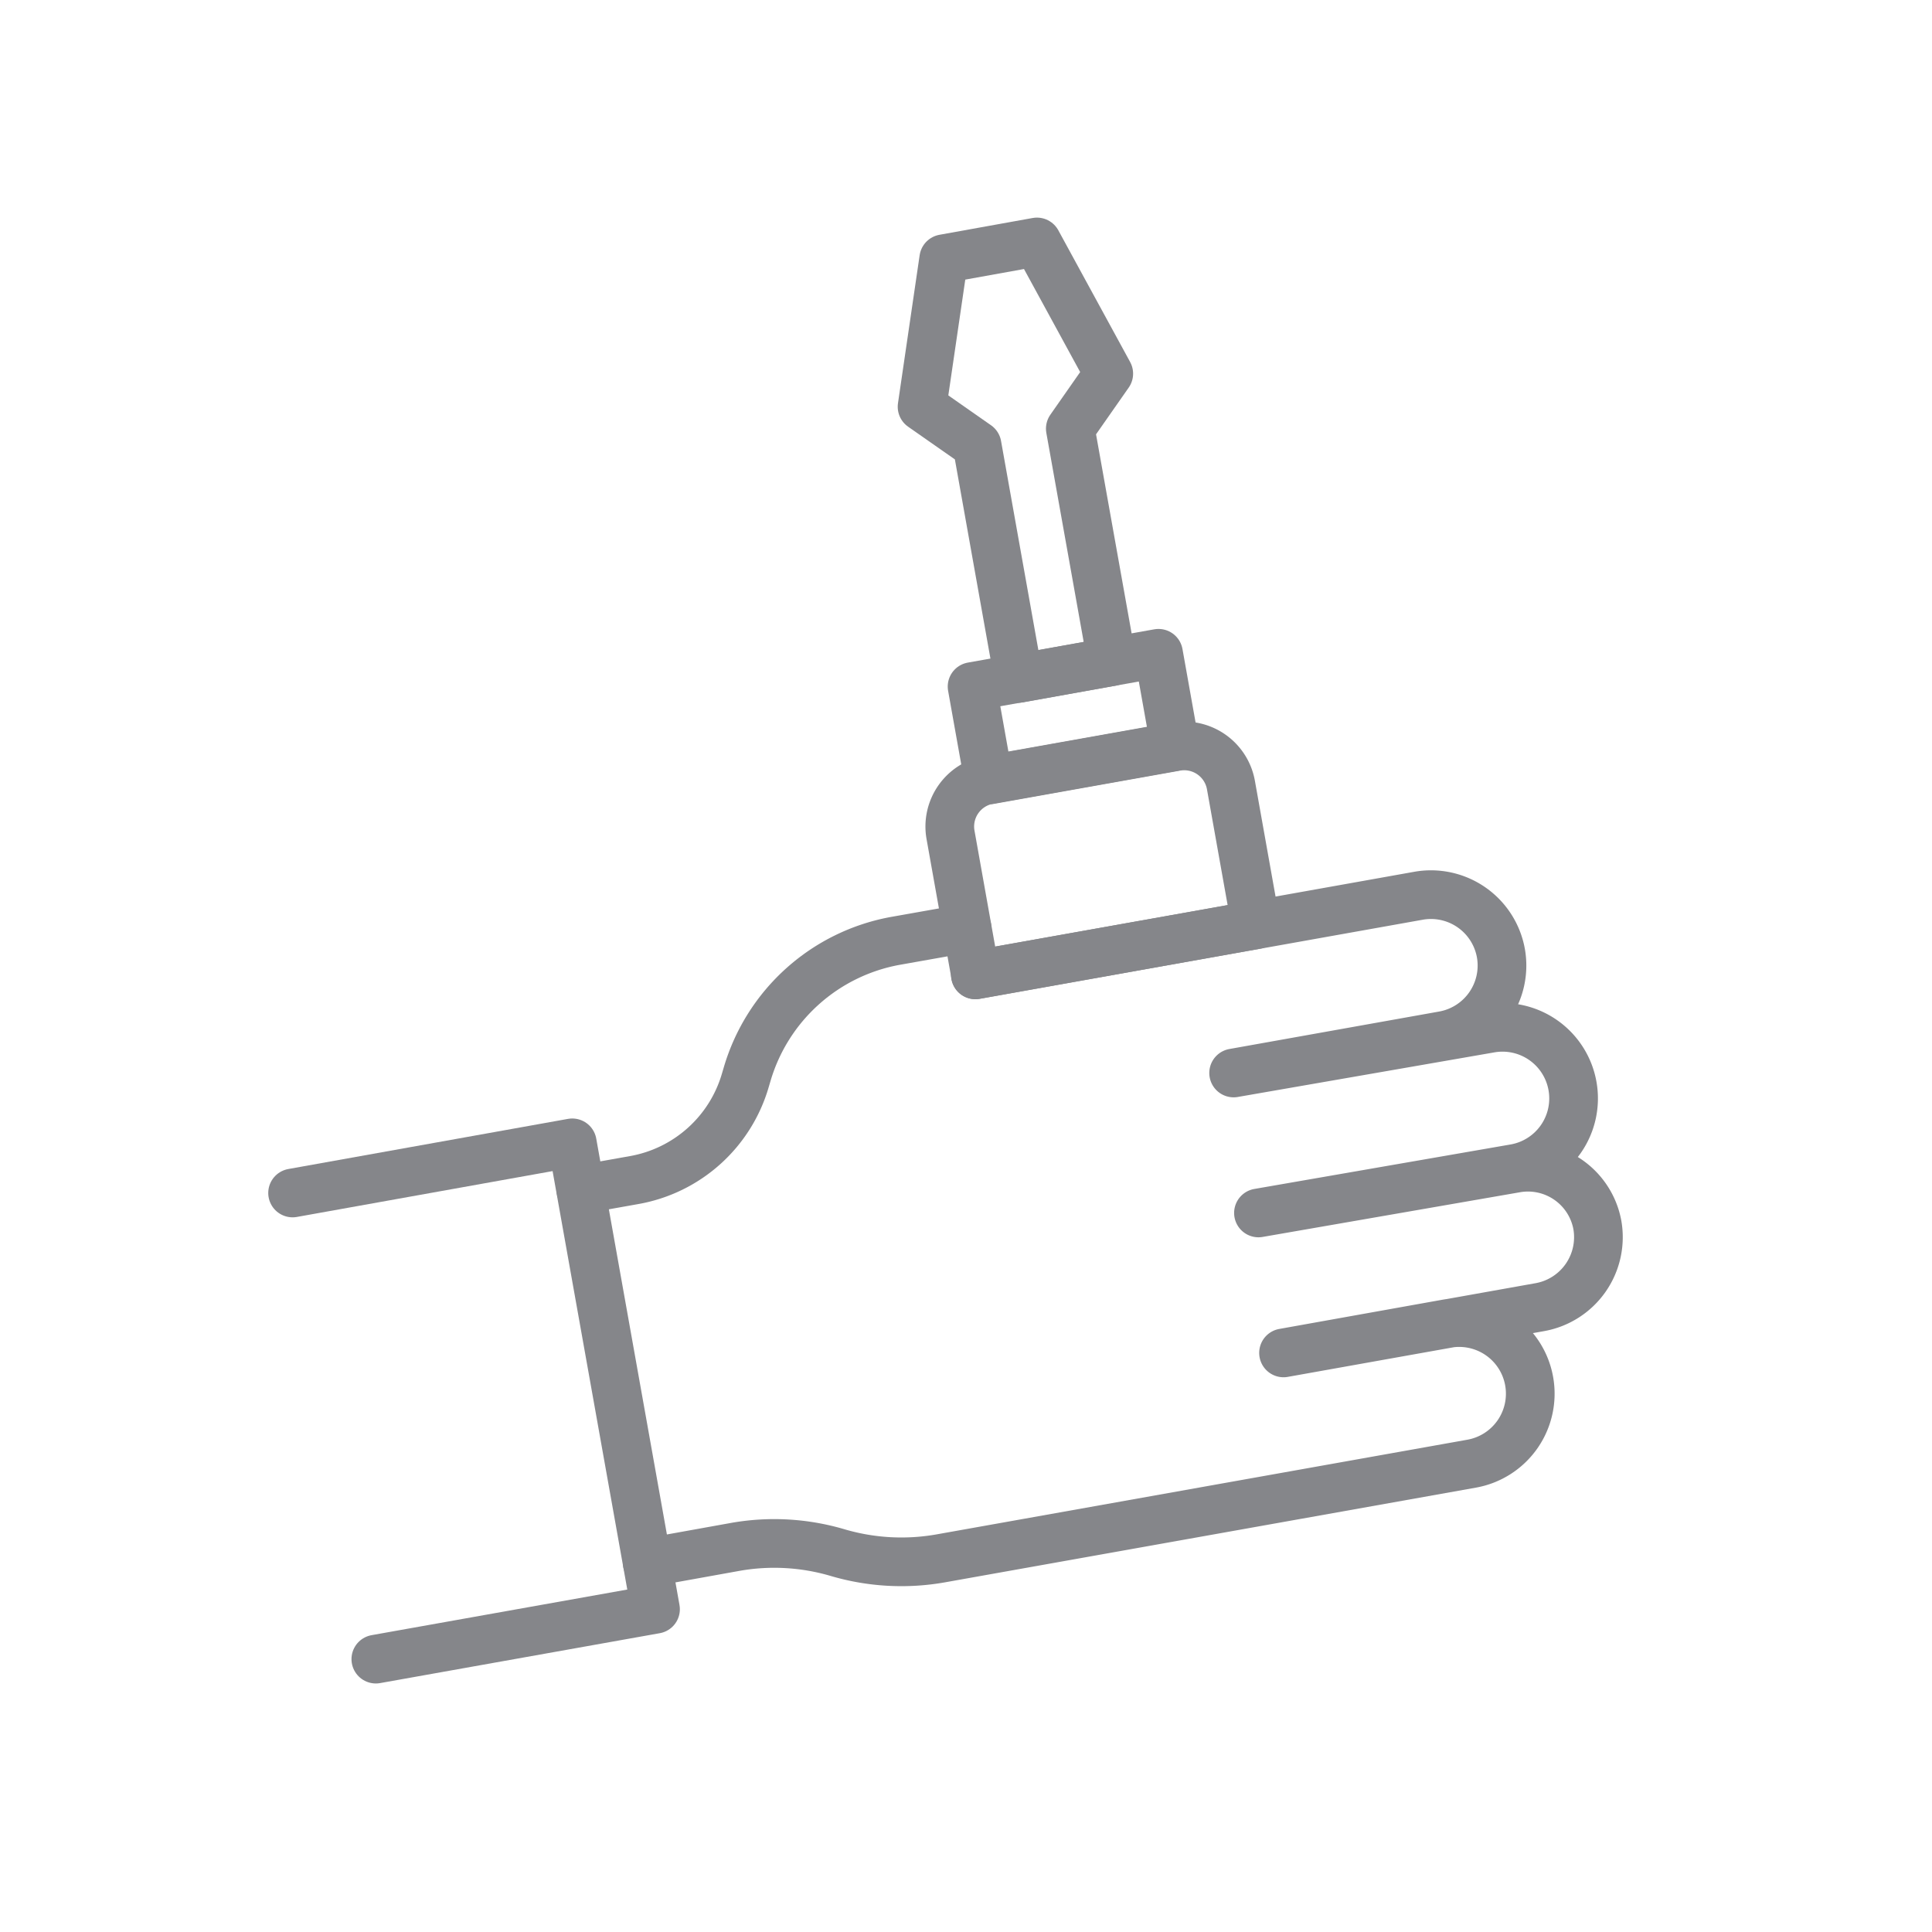
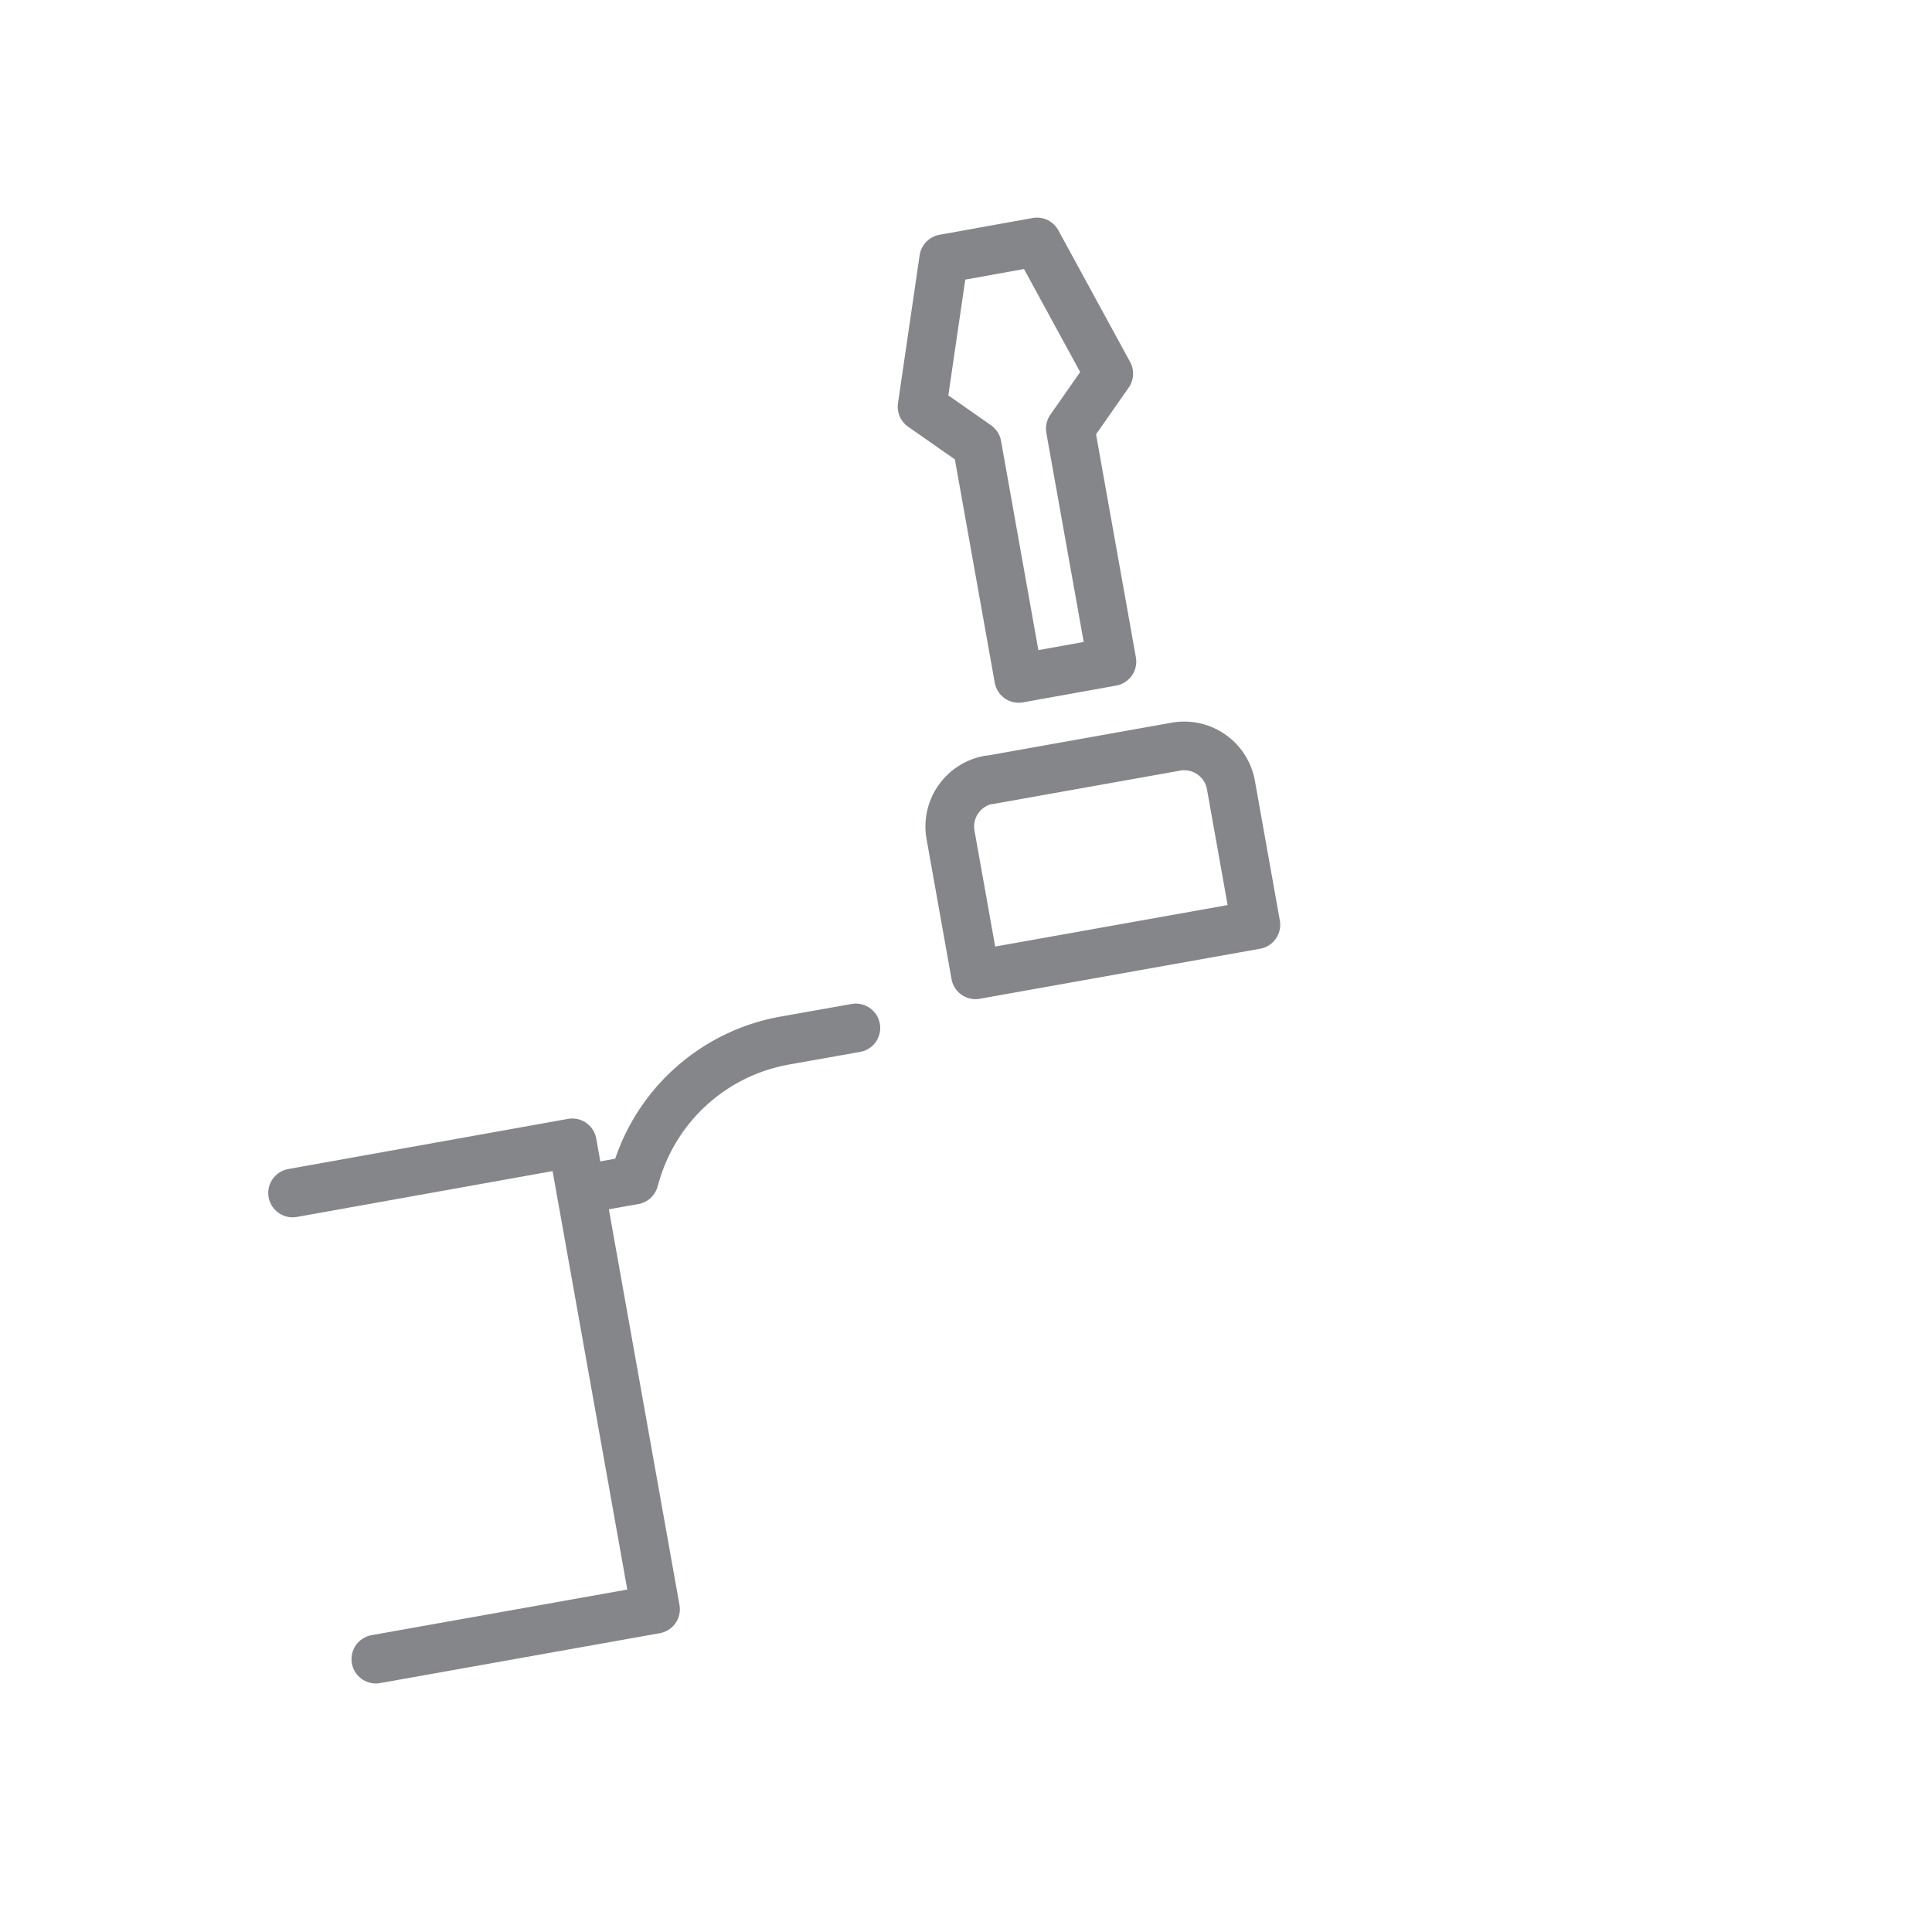
<svg xmlns="http://www.w3.org/2000/svg" viewBox="0 0 79.37 79.37">
  <defs>
    <style>.cls-1,.cls-2{fill:none;}.cls-2{stroke:#85868a;stroke-linecap:round;stroke-linejoin:round;stroke-width:2px;}</style>
  </defs>
  <g id="Ebene_2" data-name="Ebene 2">
    <g id="Ebene_1-2" data-name="Ebene 1">
      <rect class="cls-1" width="79.37" height="79.37" />
      <polyline class="cls-2" points="12.02 49.01 23.51 46.95 26.93 66.11 15.44 68.16" />
-       <path class="cls-2" d="M26.59,64.2l3.61-.65a9.18,9.18,0,0,1,4.23.24h0a9.27,9.27,0,0,0,4.22.23l21.81-3.89a2.92,2.92,0,0,0,2.36-3.39h0a2.92,2.92,0,0,0-3.39-2.36l-6.7,1.2L63.26,53.7a2.92,2.92,0,0,0,2.36-3.39h0A2.9,2.9,0,0,0,62.24,48L51.7,49.83,62.24,48a2.92,2.92,0,0,0,2.36-3.39h0a2.92,2.92,0,0,0-3.39-2.36L50.68,44.08l8.62-1.54a2.92,2.92,0,0,0,2.36-3.38h0a2.92,2.92,0,0,0-3.39-2.36l-18.2,3.25" />
-       <path class="cls-2" d="M23.86,48.87l2.19-.39a5.81,5.81,0,0,0,4.57-4.1l.08-.27a7.8,7.8,0,0,1,6.1-5.46l2.93-.52" />
+       <path class="cls-2" d="M23.86,48.87l2.19-.39l.08-.27a7.8,7.8,0,0,1,6.1-5.46l2.93-.52" />
      <path class="cls-2" d="M41.24,31.3H49A1.95,1.95,0,0,1,51,33.24v5.84a0,0,0,0,1,0,0H39.3a0,0,0,0,1,0,0V33.24a1.95,1.95,0,0,1,1.95-1.95Z" transform="translate(-5.48 8.48) rotate(-10.12)" />
-       <rect class="cls-2" x="40.22" y="27.49" width="7.78" height="3.89" transform="translate(-4.49 8.21) rotate(-10.12)" />
      <polygon class="cls-2" points="40.14 18.29 37.88 16.71 38.77 10.63 42.6 9.94 45.55 15.35 43.97 17.61 45.68 27.18 41.85 27.87 40.14 18.29" />
    </g>
  </g>
</svg>